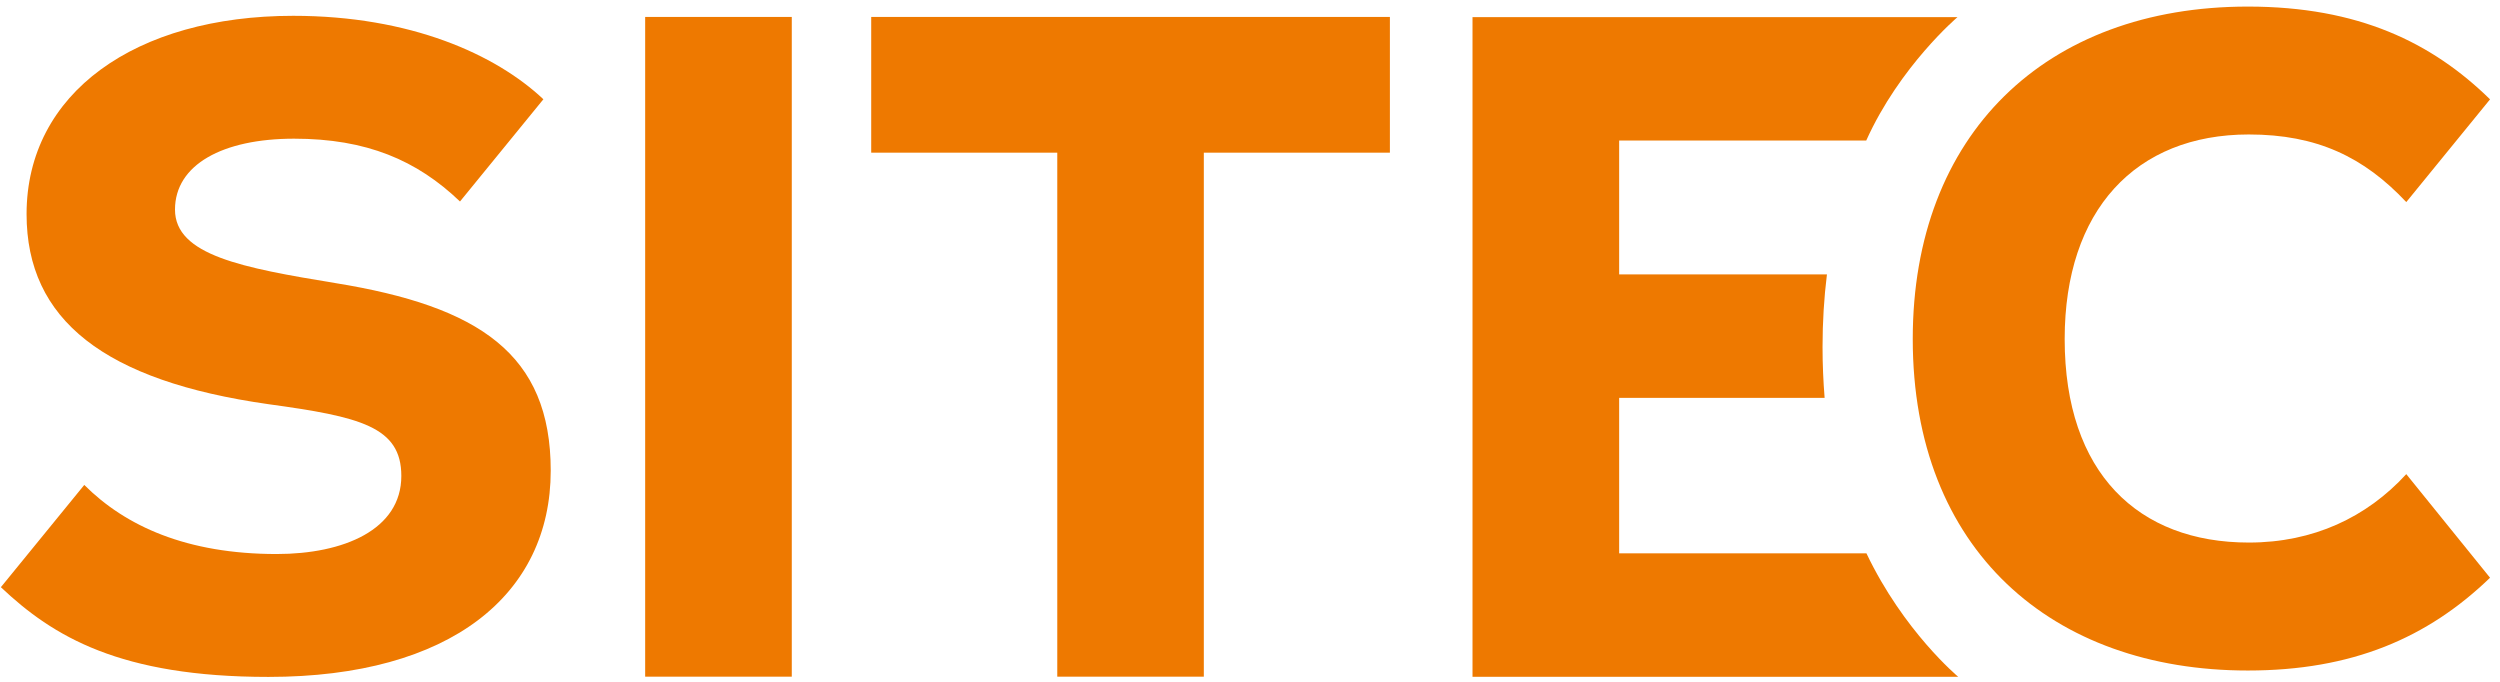
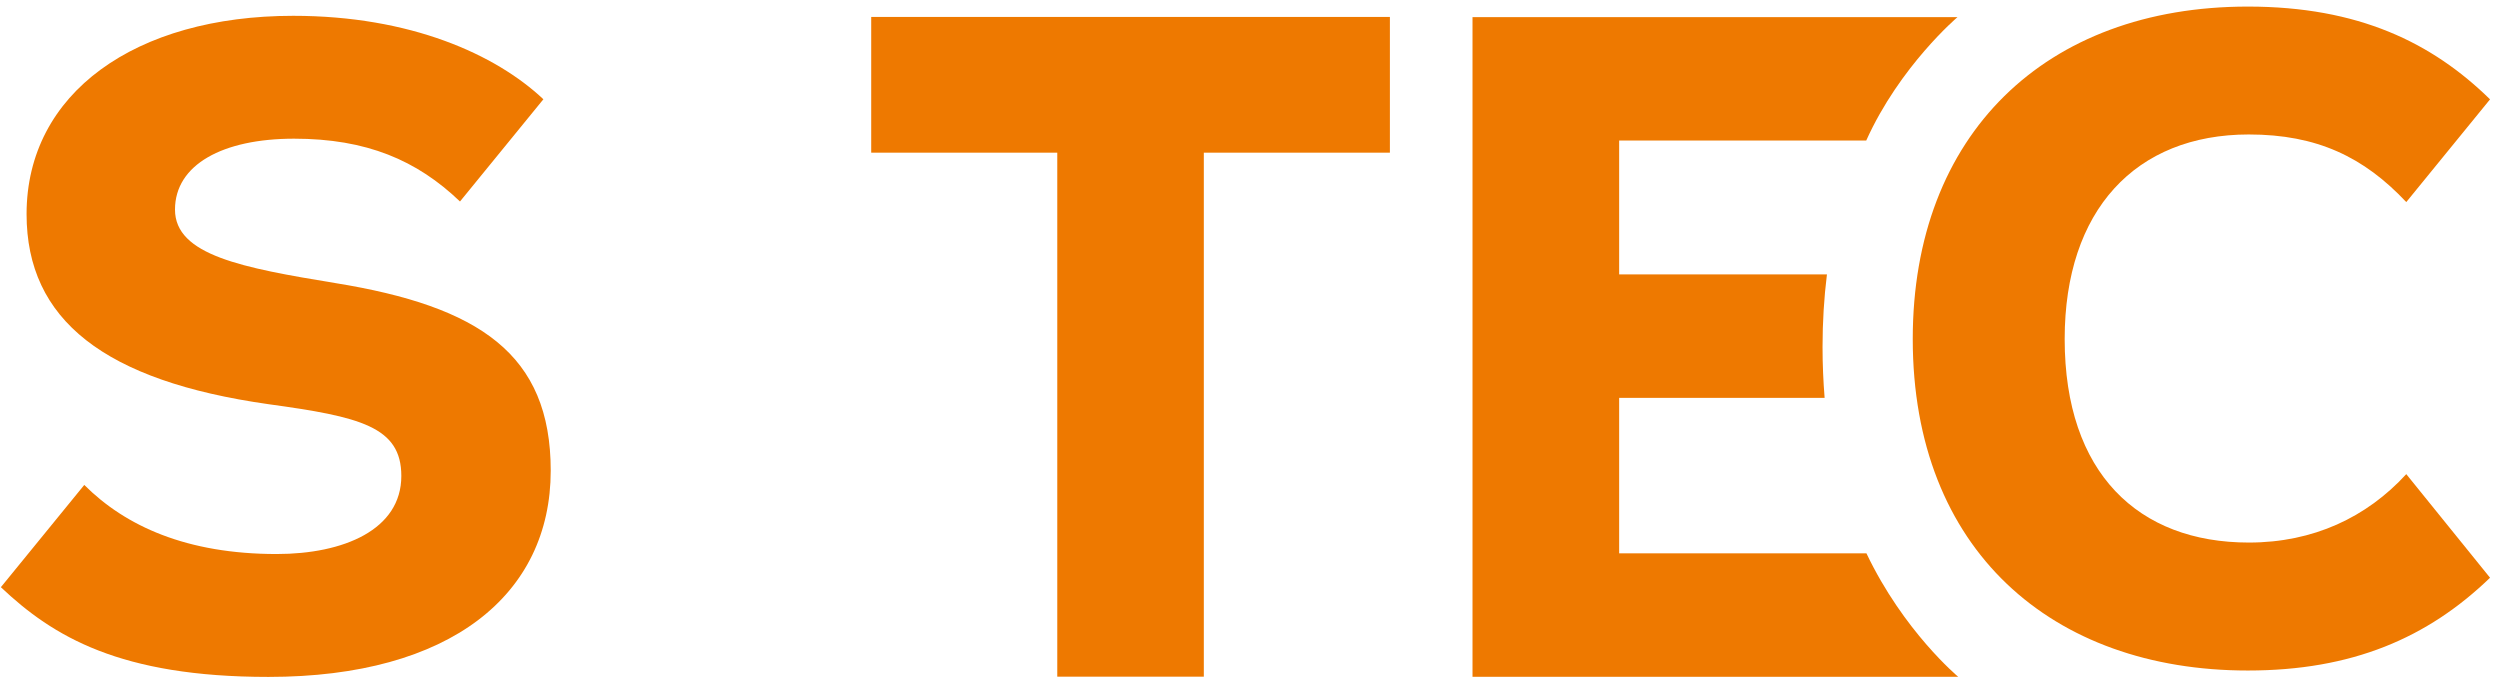
<svg xmlns="http://www.w3.org/2000/svg" version="1.1" x="0px" y="0px" width="231px" height="63px" viewBox="-0.08 -0.607 231 63" overflow="visible" enable-background="new -0.08 -0.607 231 63" xml:space="preserve">
  <defs>
</defs>
  <path fill="#EE7900" d="M149.53,50.522V36.157h18.985c-0.123-1.533-0.192-3.104-0.192-4.701c0-2.308,0.138-4.545,0.406-6.707H149.53  V12.381h22.829c3.094-6.874,8.434-11.406,8.434-11.406H135.98v60.957h44.881c0,0-5.047-4.202-8.482-11.41H149.53z" />
  <path fill="#EE7900" d="M42.423,18.011c-3.981-3.816-8.64-5.804-15.33-5.804c-6.602,0-11.003,2.405-11.003,6.552  c0,4.223,6.263,5.386,14.812,6.79c13.296,2.157,19.905,6.551,19.905,17.329c0,11.44-9.23,19.062-26.081,19.062  c-13.714,0-19.9-3.73-24.726-8.29l7.707-9.449c3.811,3.813,9.481,6.384,17.778,6.384c6.181,0,11.518-2.241,11.518-7.213  c0-4.559-3.811-5.471-12.277-6.632C9.568,34.588,2.375,28.951,2.375,19.174c0-11.192,10.072-18.32,24.638-18.32  c10.836,0,18.714,3.566,23.116,7.711L42.423,18.011z" />
-   <rect x="59.533" y="0.958" fill="#EE7900" width="13.547" height="60.959" />
  <polygon fill="#EE7900" points="97.612,13.5 80.42,13.5 80.42,0.958 128.346,0.958 128.346,13.5 111.153,13.5 111.153,61.917   97.612,61.917 " />
  <path fill="#EE7900" d="M222.26,43.203l7.74,9.573c-5.779,5.576-12.762,8.573-22.381,8.573c-18.114,0-30.961-11.153-30.961-30.63  c0-18.9,12.25-30.718,30.961-30.718C217.834,0,224.64,3.326,230,8.572l-7.74,9.493c-3.917-4.165-8.257-6.247-14.547-6.247  c-10.469,0-17.017,6.998-17.017,18.9c0,12.397,6.806,18.807,17.017,18.807C213.664,49.525,218.597,47.201,222.26,43.203" />
</svg>